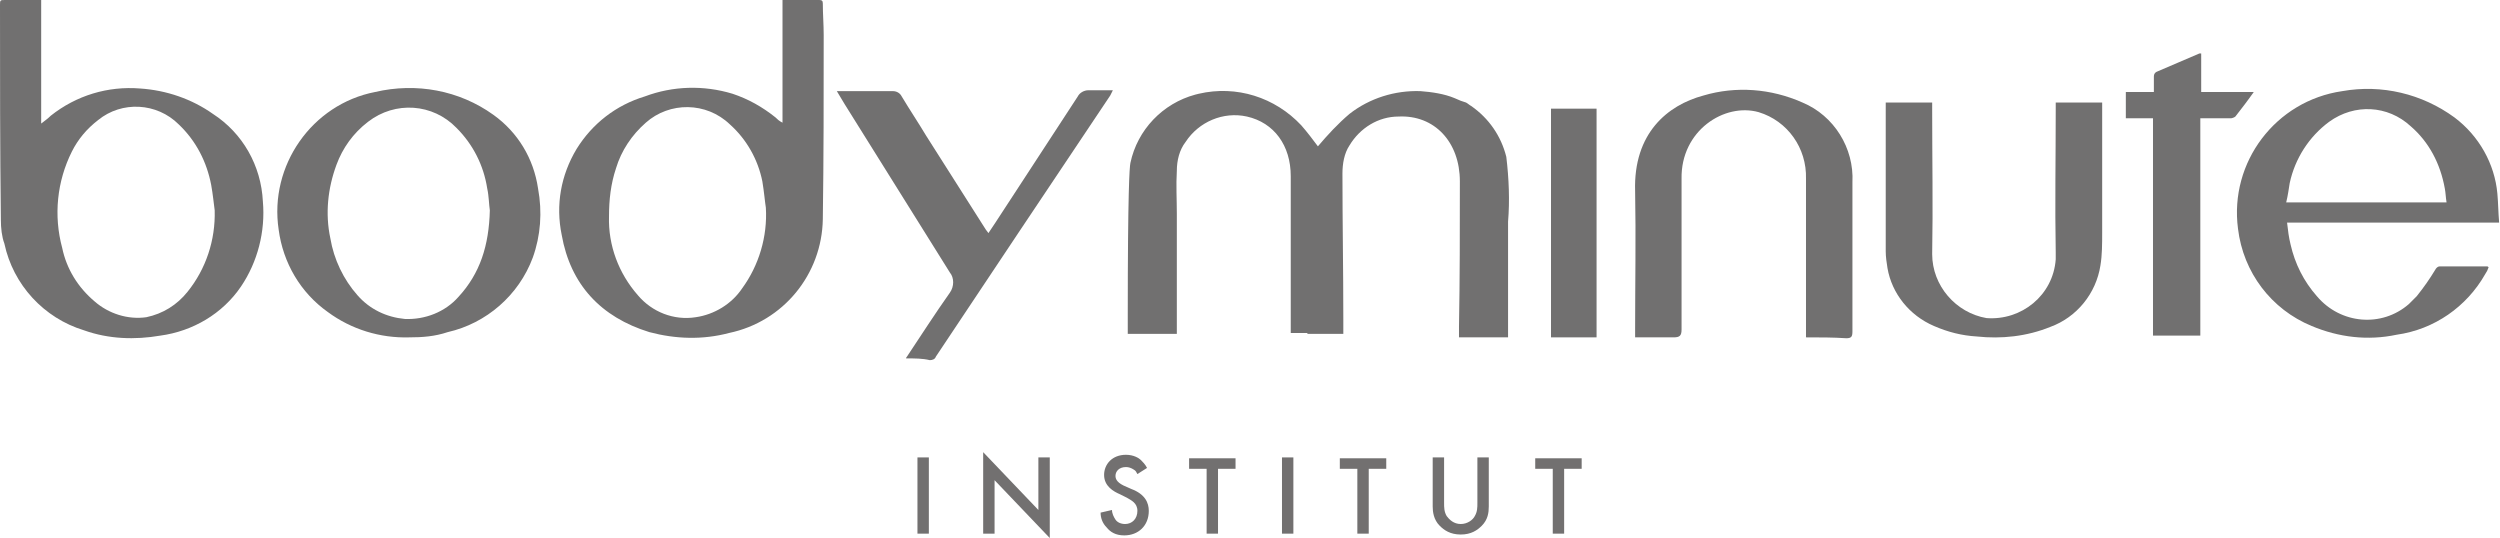
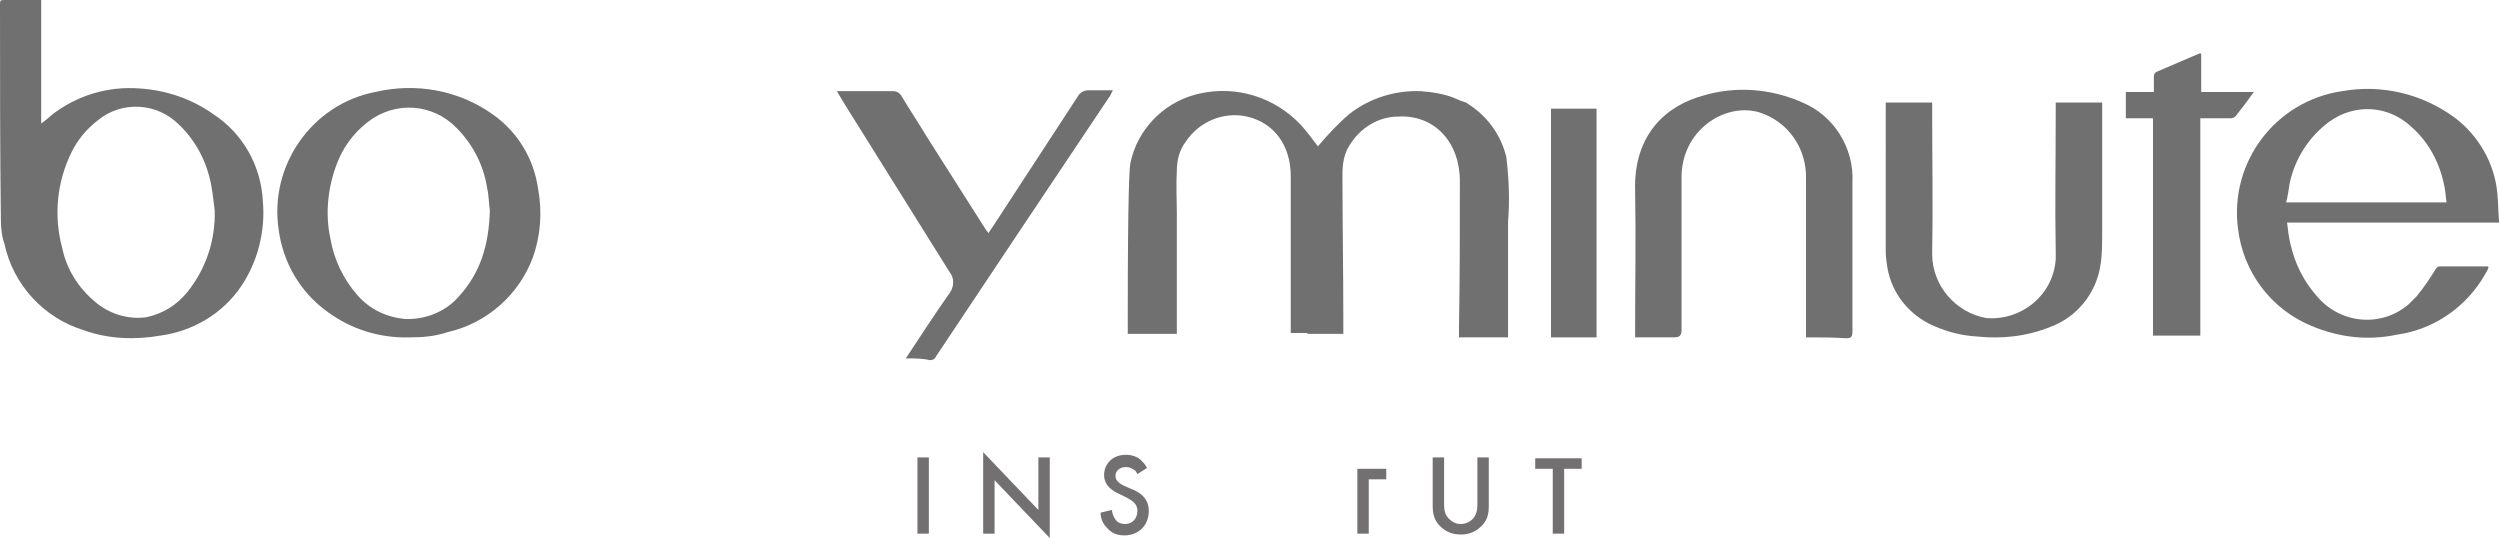
<svg xmlns="http://www.w3.org/2000/svg" version="1.1" id="Calque_1" x="0px" y="0px" viewBox="0 0 285.3 61.4" style="enable-background:new 0 0 285.3 61.4;" xml:space="preserve">
  <style type="text/css">
	.st0{fill:#727070;}
	.st1{fill:#717070;}
</style>
  <g>
    <path class="st0" d="M106,52.2v8.7h-1.3v-8.7H106z" />
    <path class="st0" d="M112.2,60.9v-9.3l6.3,6.6v-6h1.3v9.2l-6.3-6.6v6.1H112.2z" />
    <path class="st0" d="M129.8,54.1c-0.1-0.2-0.2-0.4-0.4-0.5c-0.3-0.2-0.6-0.3-0.9-0.3c-0.8,0-1.2,0.5-1.2,1c0,0.3,0.1,0.7,0.9,1.1   l0.9,0.4c1.6,0.6,2,1.6,2,2.5c0,1.7-1.2,2.8-2.8,2.8c-1,0-1.6-0.4-2-0.9c-0.5-0.5-0.7-1.1-0.7-1.7l1.3-0.3c0,0.4,0.2,0.8,0.4,1.1   c0.2,0.3,0.6,0.5,1.1,0.5c0.8,0,1.4-0.6,1.4-1.5c0-0.9-0.7-1.2-1.2-1.5l-0.8-0.4c-0.7-0.3-1.8-0.9-1.8-2.2c0-1.2,0.9-2.3,2.5-2.3   c0.9,0,1.5,0.4,1.7,0.6c0.2,0.2,0.5,0.5,0.7,0.9L129.8,54.1z" />
-     <path class="st0" d="M139,53.5v7.4h-1.3v-7.4h-2v-1.2h5.3v1.2H139z" />
-     <path class="st0" d="M147.6,52.2v8.7h-1.3v-8.7H147.6z" />
-     <path class="st0" d="M156.2,53.5v7.4h-1.3v-7.4h-2v-1.2h5.3v1.2H156.2z" />
+     <path class="st0" d="M156.2,53.5v7.4h-1.3v-7.4h-2h5.3v1.2H156.2z" />
    <path class="st0" d="M164.8,52.2v5.2c0,0.5,0,1,0.3,1.5c0.3,0.4,0.8,0.9,1.6,0.9s1.4-0.5,1.6-0.9c0.3-0.5,0.3-1,0.3-1.5v-5.2h1.3   v5.6c0,0.7-0.1,1.5-0.8,2.2c-0.5,0.5-1.2,1-2.4,1s-1.9-0.5-2.4-1c-0.7-0.7-0.8-1.6-0.8-2.2v-5.6H164.8z" />
    <path class="st0" d="M178.5,53.5v7.4h-1.3v-7.4h-2v-1.2h5.3v1.2H178.5z" />
  </g>
  <g id="Calque_2_00000124143554513352576870000013935631853406091711_">
    <g id="Calque_1-2">
-       <path class="st1" d="M89.3,14V0h4.2c0.3,0,0.4,0.1,0.4,0.4C93.9,1.6,94,2.8,94,4c0,7,0,14-0.1,21c-0.1,6.3-4.5,11.7-10.7,13    c-3,0.8-6.1,0.7-9.1-0.1c-5.5-1.7-9-5.4-10-11.1C63.4,23.4,64,20,65.8,17c1.8-2.9,4.5-5,7.8-6c3.2-1.2,6.7-1.3,10-0.3    c1.8,0.6,3.4,1.5,4.9,2.7C88.7,13.6,88.9,13.8,89.3,14L89.3,14z M87.4,23.7c-0.1-0.6-0.2-1.8-0.4-3c-0.5-2.5-1.8-4.8-3.7-6.5    c-2.7-2.6-6.9-2.6-9.6-0.2c-1.6,1.4-2.8,3.2-3.4,5.2c-0.6,1.8-0.8,3.6-0.8,5.5c-0.1,3.3,1.1,6.5,3.3,9c1.6,1.9,4.1,2.9,6.6,2.5    c2.1-0.3,4.1-1.5,5.3-3.3C86.6,30.3,87.6,27,87.4,23.7z" />
      <path class="st1" d="M4.7,0.1v14c0.4-0.3,0.8-0.6,1.1-0.9c2.9-2.3,6.5-3.4,10.2-3.1c3,0.2,5.9,1.2,8.3,2.9c3.4,2.2,5.5,5.9,5.7,10    c0.3,3.4-0.6,6.9-2.5,9.7c-2.1,3.1-5.5,5.1-9.2,5.6c-2.9,0.5-5.9,0.4-8.7-0.6c-4.6-1.4-8.1-5.2-9.1-9.9C0.2,27,0.1,26,0.1,25.1    C0,16.9,0,8.8,0,0.6C0,0,0,0,0.6,0h4.1V0.1z M24.5,24c-0.1-0.7-0.2-1.8-0.4-2.9c-0.5-2.6-1.7-5-3.7-6.9c-2.5-2.5-6.5-2.7-9.2-0.5    c-1.3,1-2.3,2.2-3,3.6c-1.7,3.4-2.1,7.3-1.1,11c0.5,2.4,1.8,4.5,3.7,6.1c1.6,1.4,3.8,2.1,5.9,1.8c1.9-0.4,3.5-1.4,4.7-2.9    C23.5,30.7,24.6,27.4,24.5,24L24.5,24z" />
      <path class="st1" d="M46.7,38.5c-3.3,0.1-6.6-0.9-9.3-2.9c-3.1-2.2-5.1-5.6-5.6-9.4c-1.1-7.3,3.8-14.3,11-15.7    c4.7-1.1,9.6-0.2,13.5,2.6c2.8,2,4.6,5,5.1,8.4c0.5,2.7,0.3,5.4-0.6,7.9c-1.6,4.3-5.3,7.5-9.7,8.5C49.6,38.4,48.2,38.5,46.7,38.5z     M55.9,24c-0.1-0.6-0.1-1.6-0.3-2.5c-0.4-2.6-1.6-5-3.5-6.9c-2.7-2.8-7-3.1-10.1-0.7c-1.7,1.3-2.9,3-3.6,4.9    c-1,2.7-1.3,5.6-0.7,8.4c0.4,2.4,1.5,4.7,3.1,6.5c1.4,1.6,3.3,2.5,5.4,2.7c2.3,0.1,4.6-0.8,6.1-2.5C54.8,31.2,55.8,28,55.9,24z" />
      <path class="st1" d="M103.4,40.9c0-0.1,0.1-0.2,0.1-0.2c1.6-2.4,3.2-4.9,4.9-7.3c0.5-0.7,0.5-1.7,0-2.3l-12-19.2    c-0.3-0.5-0.6-1-0.9-1.5h6.4c0.4,0,0.8,0.2,1,0.6c0.9,1.5,1.9,3,2.8,4.5l6.8,10.7l0.3,0.4l0.8-1.2L123,11c0.2-0.4,0.7-0.7,1.2-0.7    h2.8c-0.1,0.2-0.2,0.4-0.3,0.6l-10.3,15.4l-9.6,14.4c-0.1,0.3-0.4,0.4-0.7,0.4C105.3,40.9,104.4,40.9,103.4,40.9z" />
      <path class="st1" d="M285.2,25.4H261c0.1,0.9,0.2,1.7,0.4,2.5c0.5,2.2,1.5,4.2,3,5.9c2.7,3.2,7.4,3.6,10.5,0.9    c0.3-0.3,0.6-0.6,0.9-0.9c0.8-1,1.5-2,2.1-3c0.1-0.2,0.3-0.4,0.5-0.4h5.4c0.1,0,0.1,0,0.2,0.1c-0.1,0.3-0.2,0.5-0.4,0.8    c-2.1,3.7-5.8,6.3-10.1,6.9c-3.3,0.7-6.6,0.3-9.7-1c-4.6-1.9-7.8-6.1-8.4-11.1c-1-7.6,4.3-14.6,11.9-15.7c4.5-0.8,9.1,0.3,12.8,3    c2.8,2.1,4.6,5.3,4.9,8.7C285.1,23.2,285.1,24.2,285.2,25.4z M260.9,23.1h18.3c-0.1-0.6-0.1-1.1-0.2-1.6c-0.5-2.8-1.8-5.3-3.9-7.1    c-2.6-2.4-6.4-2.6-9.3-0.5c-2.3,1.7-3.9,4.2-4.5,7C261.2,21.5,261.1,22.3,260.9,23.1z" />
      <path class="st1" d="M251.1,13.5v24.8h-5.4V13.5h-3.1v-3h3.2V8.7c0-0.2,0.1-0.4,0.3-0.5c1.6-0.7,3.3-1.4,4.9-2.1h0.2v4.4h6    c-0.7,1-1.4,1.9-2.1,2.8c-0.1,0.1-0.4,0.2-0.5,0.2H251.1z" />
      <path class="st1" d="M215.2,11.7h5.3v0.9c0,5.5,0.1,11,0,16.4c0,3.6,2.7,6.7,6.2,7.3c4,0.3,7.6-2.6,7.9-6.7l0,0c0-0.2,0-0.5,0-0.8    c-0.1-5.4,0-10.8,0-16.2v-0.9h5.3v14.9c0,1.2,0,2.5-0.2,3.7c-0.5,3.2-2.7,5.9-5.7,7c-2.7,1.1-5.6,1.4-8.4,1.1    c-1.7-0.1-3.3-0.5-4.9-1.2c-2.8-1.2-4.8-3.7-5.3-6.6c-0.1-0.6-0.2-1.3-0.2-1.9V12.2C215.2,12,215.2,11.9,215.2,11.7z" />
      <path class="st1" d="M182.2,38.5H177V12.4h5.2V38.5z" />
      <path class="st1" d="M206.1,38.5V20.4c0.1-3.5-2.1-6.6-5.4-7.6c-3.9-1.1-8.9,2.1-8.8,7.6v17.2c0,0.7-0.2,0.9-0.9,0.9h-4.4v-0.9    c0-5.3,0.1-10.6,0-15.8c-0.2-6.6,3.7-9.8,7.8-10.9c3.7-1.1,7.7-0.8,11.3,0.8c3.6,1.5,5.9,5.2,5.7,9.1v17c0,0.6-0.1,0.8-0.7,0.8    C209.2,38.5,207.7,38.5,206.1,38.5z" />
      <path class="st1" d="M171.9,17.9c-0.6-2.4-2-4.4-4-5.8c-0.2-0.1-0.4-0.3-0.6-0.4l-0.3-0.1l-0.3-0.1l-0.7-0.3l0,0    c-1.2-0.5-2.6-0.7-3.9-0.8c-2.9-0.1-5.8,0.8-8.1,2.6c-1.3,1.1-2.5,2.4-3.6,3.7c-0.6-0.8-1.2-1.6-1.9-2.4c-3-3.2-7.4-4.6-11.7-3.6    l-0.4,0.1l0,0c-3.7,1-6.6,4-7.4,7.8c-0.1,0.5-0.3,3.2-0.3,17.4v2.1h5.6V24.4c0-1.6-0.1-3.3,0-4.9c0-1.2,0.3-2.4,1-3.3    c1.5-2.3,4.3-3.5,7-2.9c3.1,0.7,5,3.3,5,6.8V38h1.9v0.1h4.1v-1.7c0-5.5-0.1-11.1-0.1-16.6c0-1.1,0.2-2.3,0.8-3.2    c1.2-2,3.3-3.3,5.6-3.3c4.1-0.2,7,2.9,7,7.4c0,5.5,0,11.1-0.1,16.6v1.2h5.6V25.3C172.3,22.9,172.2,20.4,171.9,17.9z" />
    </g>
  </g>
</svg>